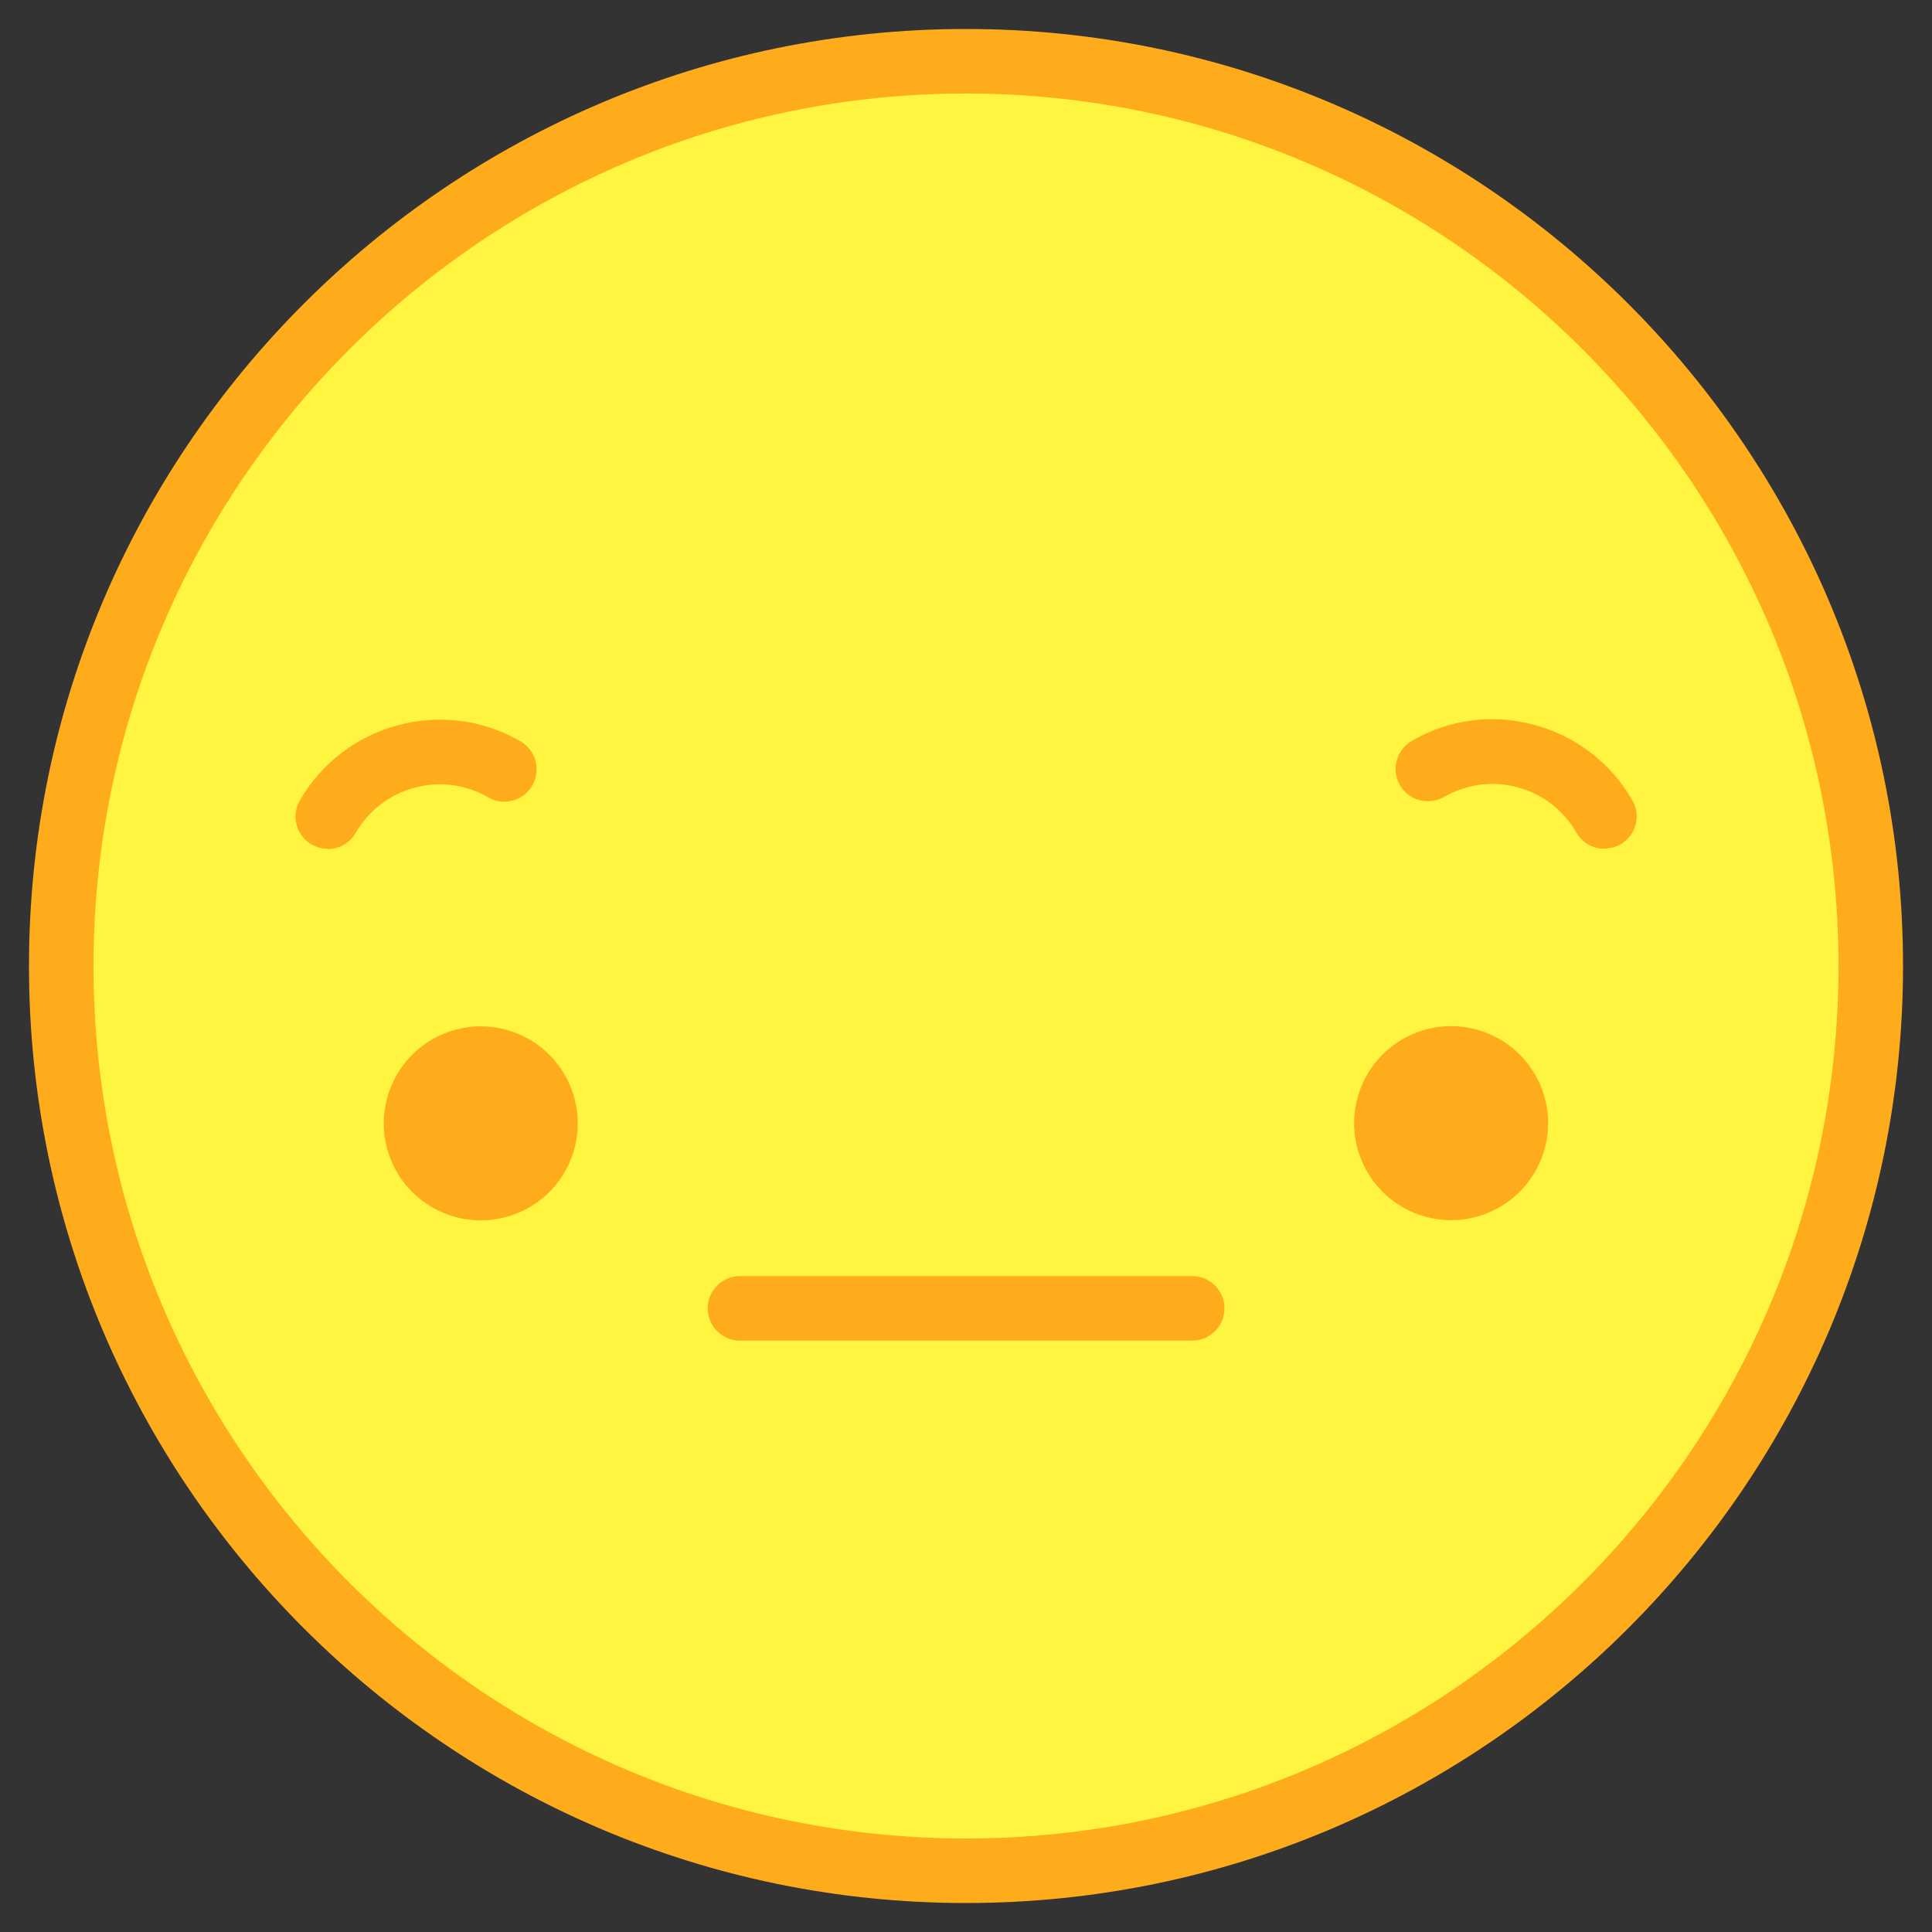
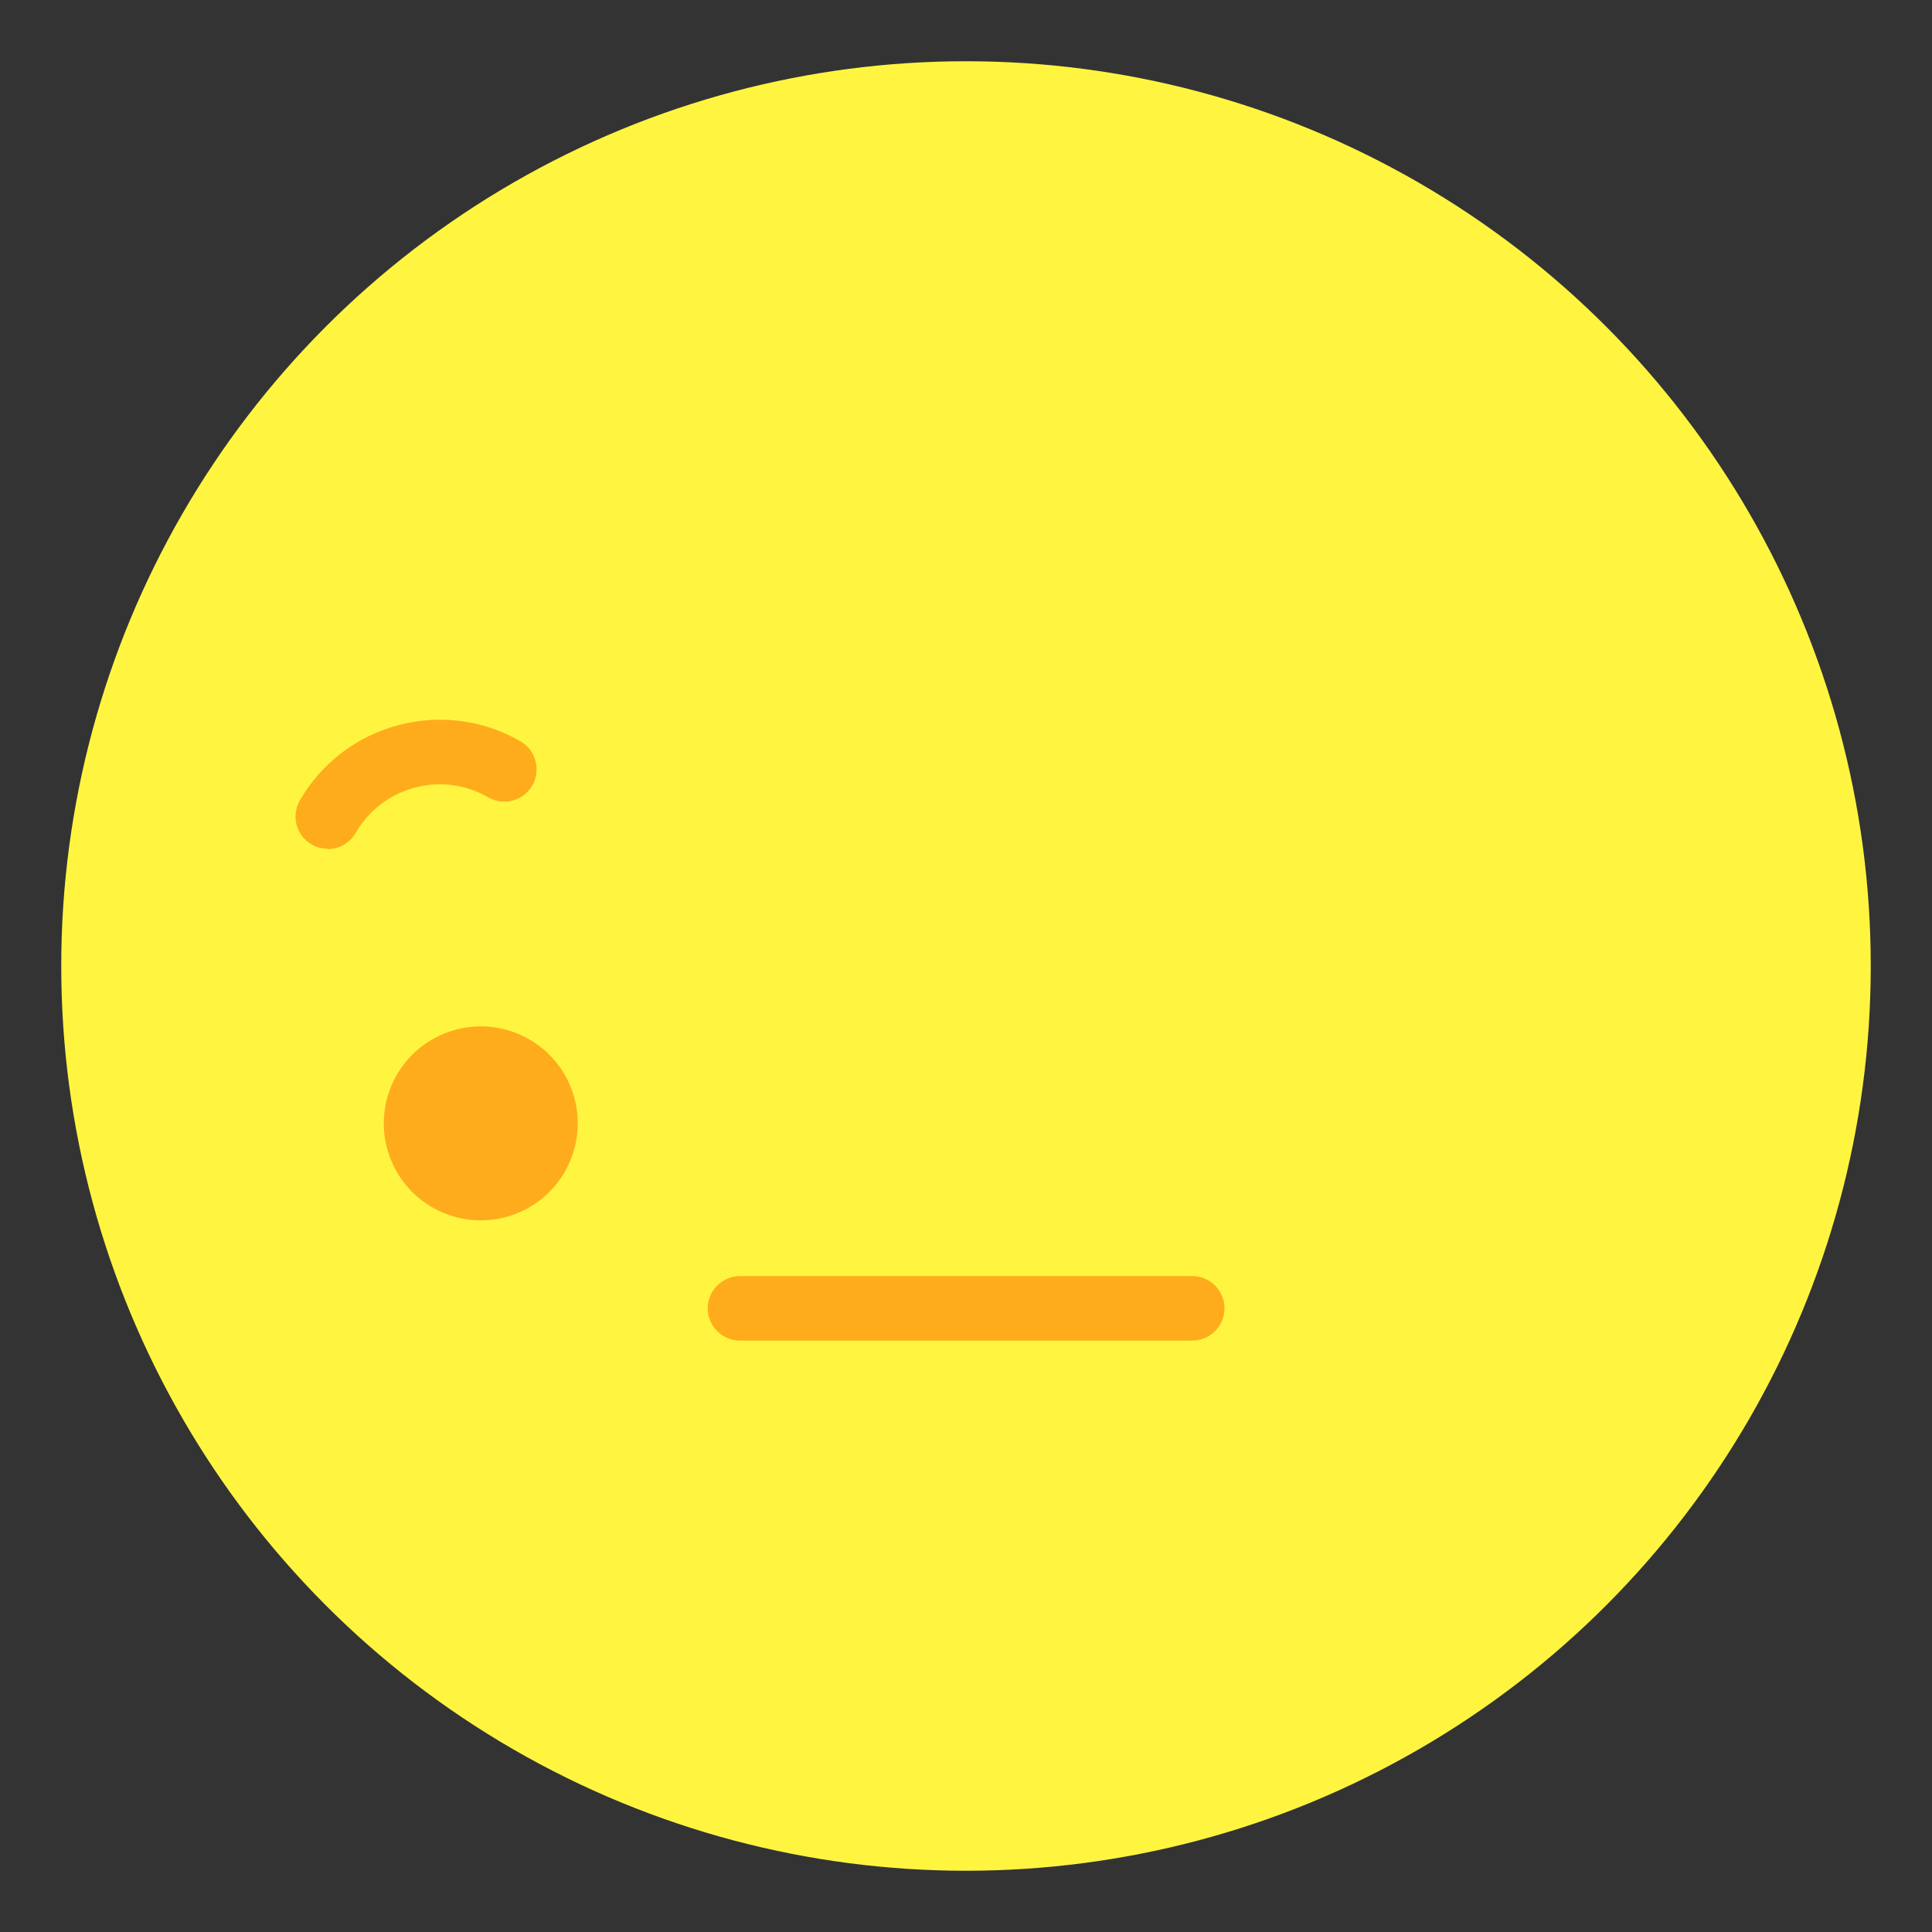
<svg xmlns="http://www.w3.org/2000/svg" id="Capa_1" data-name="Capa 1" viewBox="0 0 100 100">
  <rect x="0" y="0" width="100" height="100" fill="#333333" stroke="none" />
  <defs>
    <style>
      .cls-1 {
        fill: #ffac1c;
      }

      .cls-1, .cls-2 {
        stroke-width: 0px;
      }

      .cls-2 {
        fill: #fff540;
      }
    </style>
  </defs>
  <g>
    <circle class="cls-2" cx="50" cy="50" r="46.83" />
-     <path class="cls-1" d="M50,98.5C23.26,98.5,1.5,76.74,1.5,50S23.26,1.5,50,1.5s48.5,21.76,48.5,48.5-21.76,48.5-48.5,48.5ZM50,4.84C25.1,4.84,4.84,25.1,4.84,50s20.26,45.16,45.16,45.16,45.16-20.26,45.16-45.16S74.9,4.84,50,4.84Z" />
  </g>
  <path class="cls-1" d="M61.71,69.39h-23.41c-.92,0-1.67-.75-1.67-1.67s.75-1.67,1.67-1.67h23.41c.92,0,1.67.75,1.67,1.67s-.75,1.67-1.67,1.67Z" />
  <g>
    <circle class="cls-1" cx="24.89" cy="58.14" r="5.02" transform="translate(-19.91 13.5) rotate(-21.92)" />
-     <circle class="cls-1" cx="75.11" cy="58.14" r="5.02" transform="translate(-16.58 33.34) rotate(-22.61)" />
  </g>
  <g>
-     <path class="cls-1" d="M83.04,43.93c-.58,0-1.14-.3-1.45-.84-.67-1.16-1.75-1.99-3.04-2.34-1.29-.35-2.64-.17-3.81.5-.8.45-1.82.19-2.28-.61-.46-.8-.19-1.82.61-2.29,1.93-1.12,4.19-1.42,6.34-.83,2.16.58,3.96,1.96,5.08,3.9.46.8.19,1.82-.61,2.28-.26.15-.55.22-.84.22Z" />
    <path class="cls-1" d="M16.96,43.93c-.28,0-.57-.07-.83-.22-.8-.46-1.07-1.48-.61-2.28,2.3-3.99,7.43-5.37,11.42-3.06.8.46,1.07,1.48.61,2.29-.46.8-1.49,1.07-2.28.61-1.16-.67-2.51-.85-3.81-.5-1.3.35-2.38,1.18-3.05,2.34-.31.54-.87.84-1.45.84Z" />
  </g>
</svg>